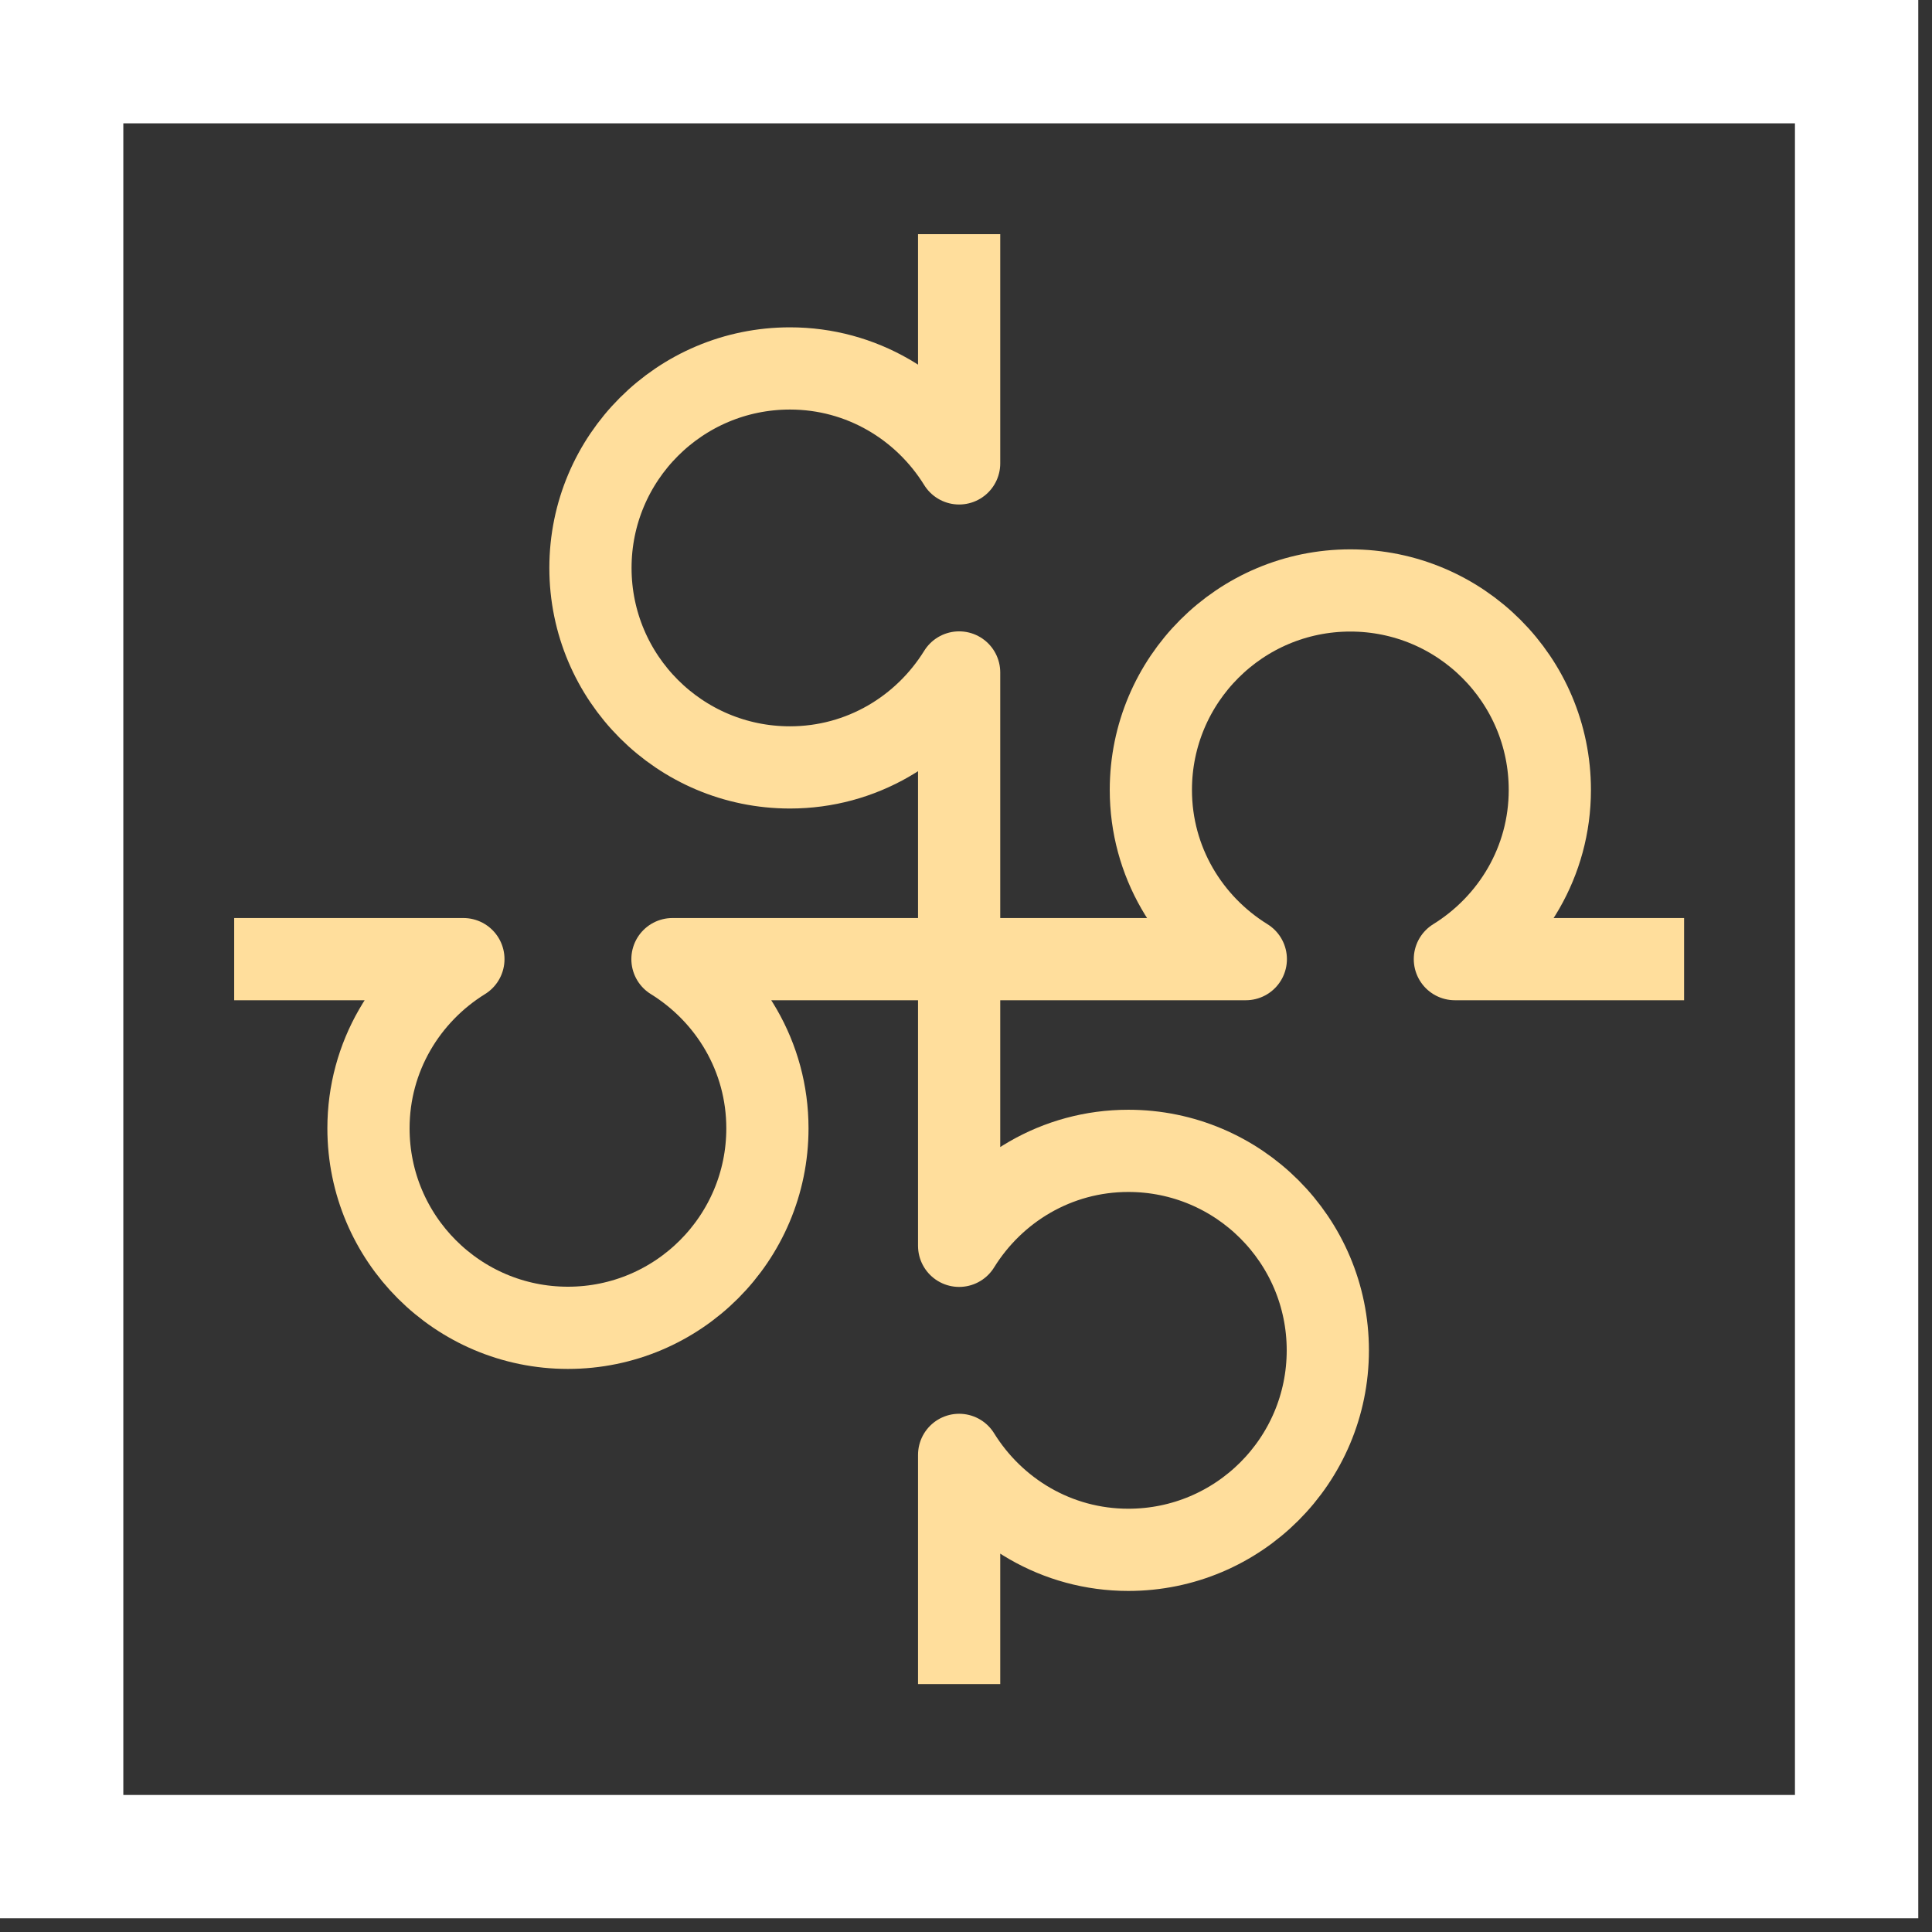
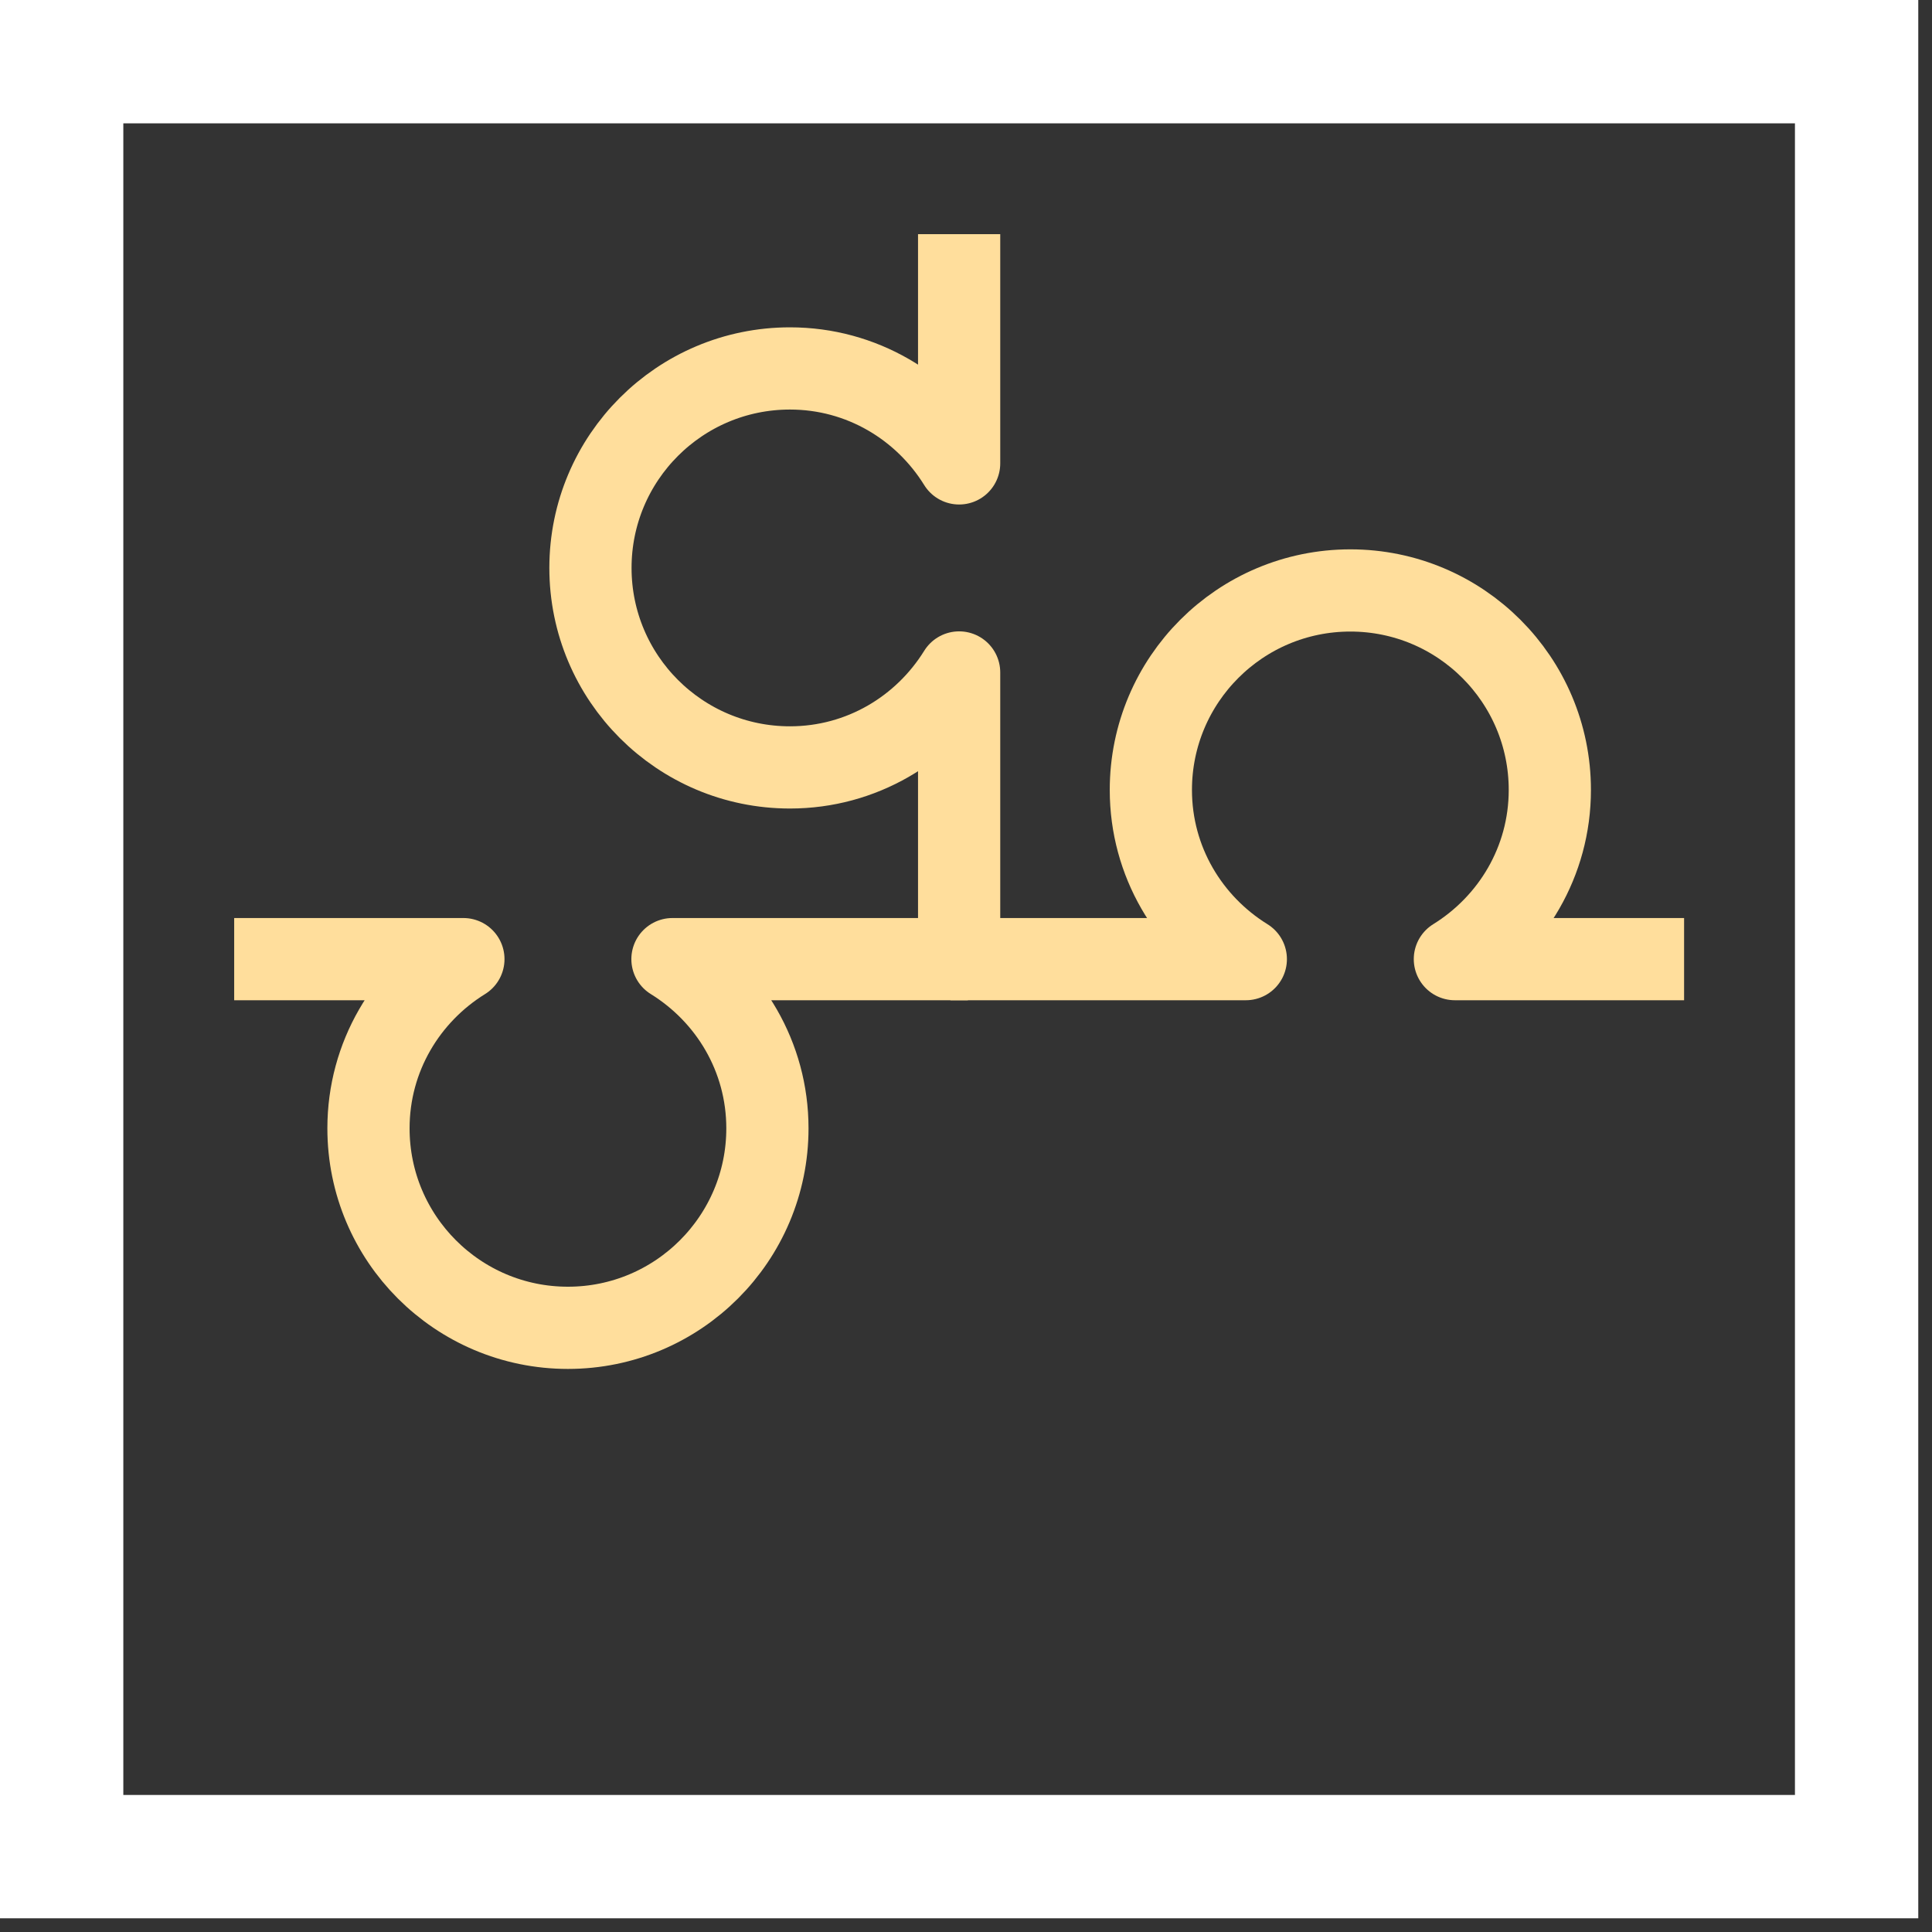
<svg xmlns="http://www.w3.org/2000/svg" width="100%" height="100%" viewBox="0 0 47 47" version="1.1" xml:space="preserve" style="fill-rule:evenodd;clip-rule:evenodd;stroke-linejoin:round;stroke-miterlimit:10;">
  <rect x="0" y="0" width="47" height="47" fill="#333333" stroke="none" />
  <g id="Layer 1">
    <g>
      <clipPath id="_clip1">
        <rect x="0" y="0" width="46.666" height="46.666" />
      </clipPath>
      <g clip-path="url(#_clip1)">
        <path d="M46.666,46.666l-46.666,0l0,-46.666l46.666,0l0,46.666ZM3,3l0,40.666l40.666,0l0,-40.666l-40.666,0Z" style="fill:#fff;" />
        <path d="M23.333,23.545l0,-7.186c-0.855,1.381 -2.372,2.31 -4.116,2.31c-2.68,0 -4.853,-2.173 -4.853,-4.853c0,-2.68 2.173,-4.853 4.853,-4.853c1.744,0 3.261,0.929 4.116,2.31l0,-5.576" style="fill:none;stroke-width:2px;stroke:#ffde9c;" />
-         <path d="M23.333,23.121l0,7.186c0.855,-1.381 2.372,-2.31 4.116,-2.31c2.68,0 4.853,2.173 4.853,4.853c0,2.68 -2.173,4.853 -4.853,4.853c-1.744,0 -3.261,-0.929 -4.116,-2.31l0,5.576" style="fill:none;stroke-width:2px;stroke:#ffde9c;" />
        <path d="M23.545,23.333l-7.186,0c1.382,0.855 2.31,2.372 2.31,4.116c0,2.68 -2.173,4.853 -4.853,4.853c-2.68,0 -4.852,-2.173 -4.852,-4.853c0,-1.744 0.928,-3.261 2.309,-4.116l-5.576,0" style="fill:none;stroke-width:2px;stroke:#ffde9c;" />
        <path d="M23.121,23.333l7.186,0c-1.381,-0.855 -2.31,-2.372 -2.31,-4.116c0,-2.68 2.173,-4.853 4.853,-4.853c2.68,0 4.853,2.173 4.853,4.853c0,1.744 -0.929,3.261 -2.31,4.116l5.576,0" style="fill:none;stroke-width:2px;stroke:#ffde9c;" />
      </g>
    </g>
  </g>
</svg>